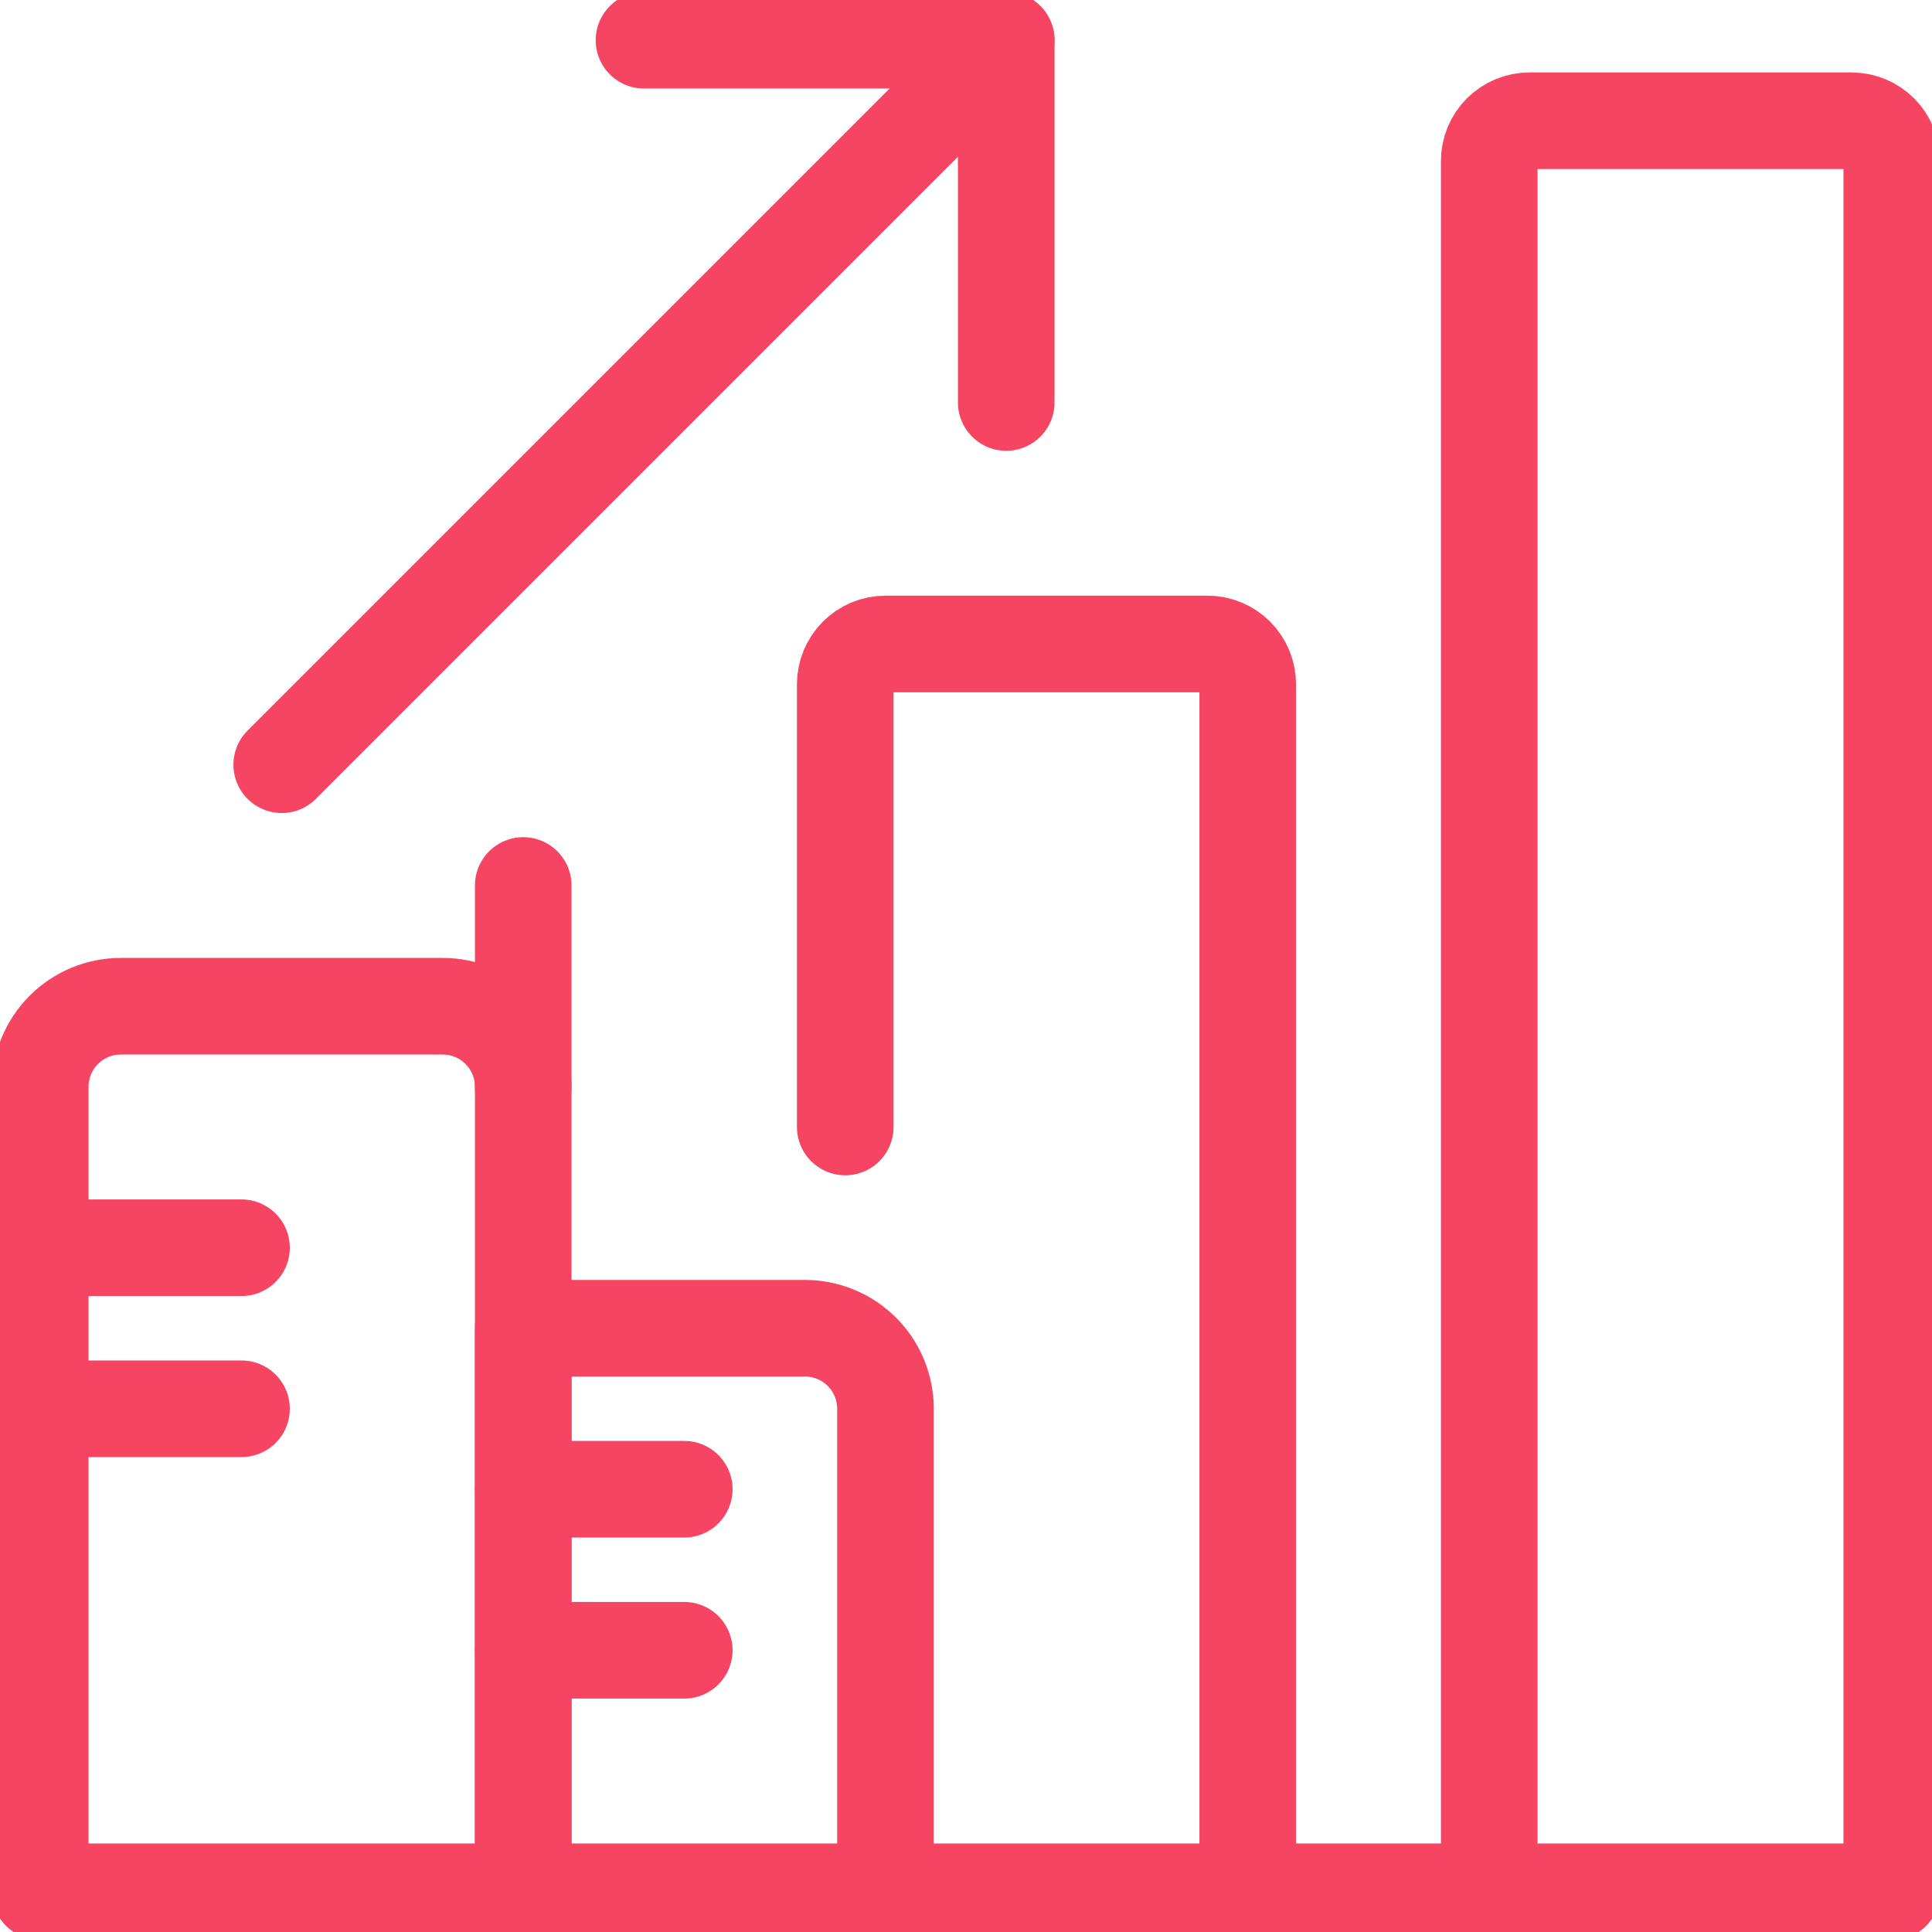
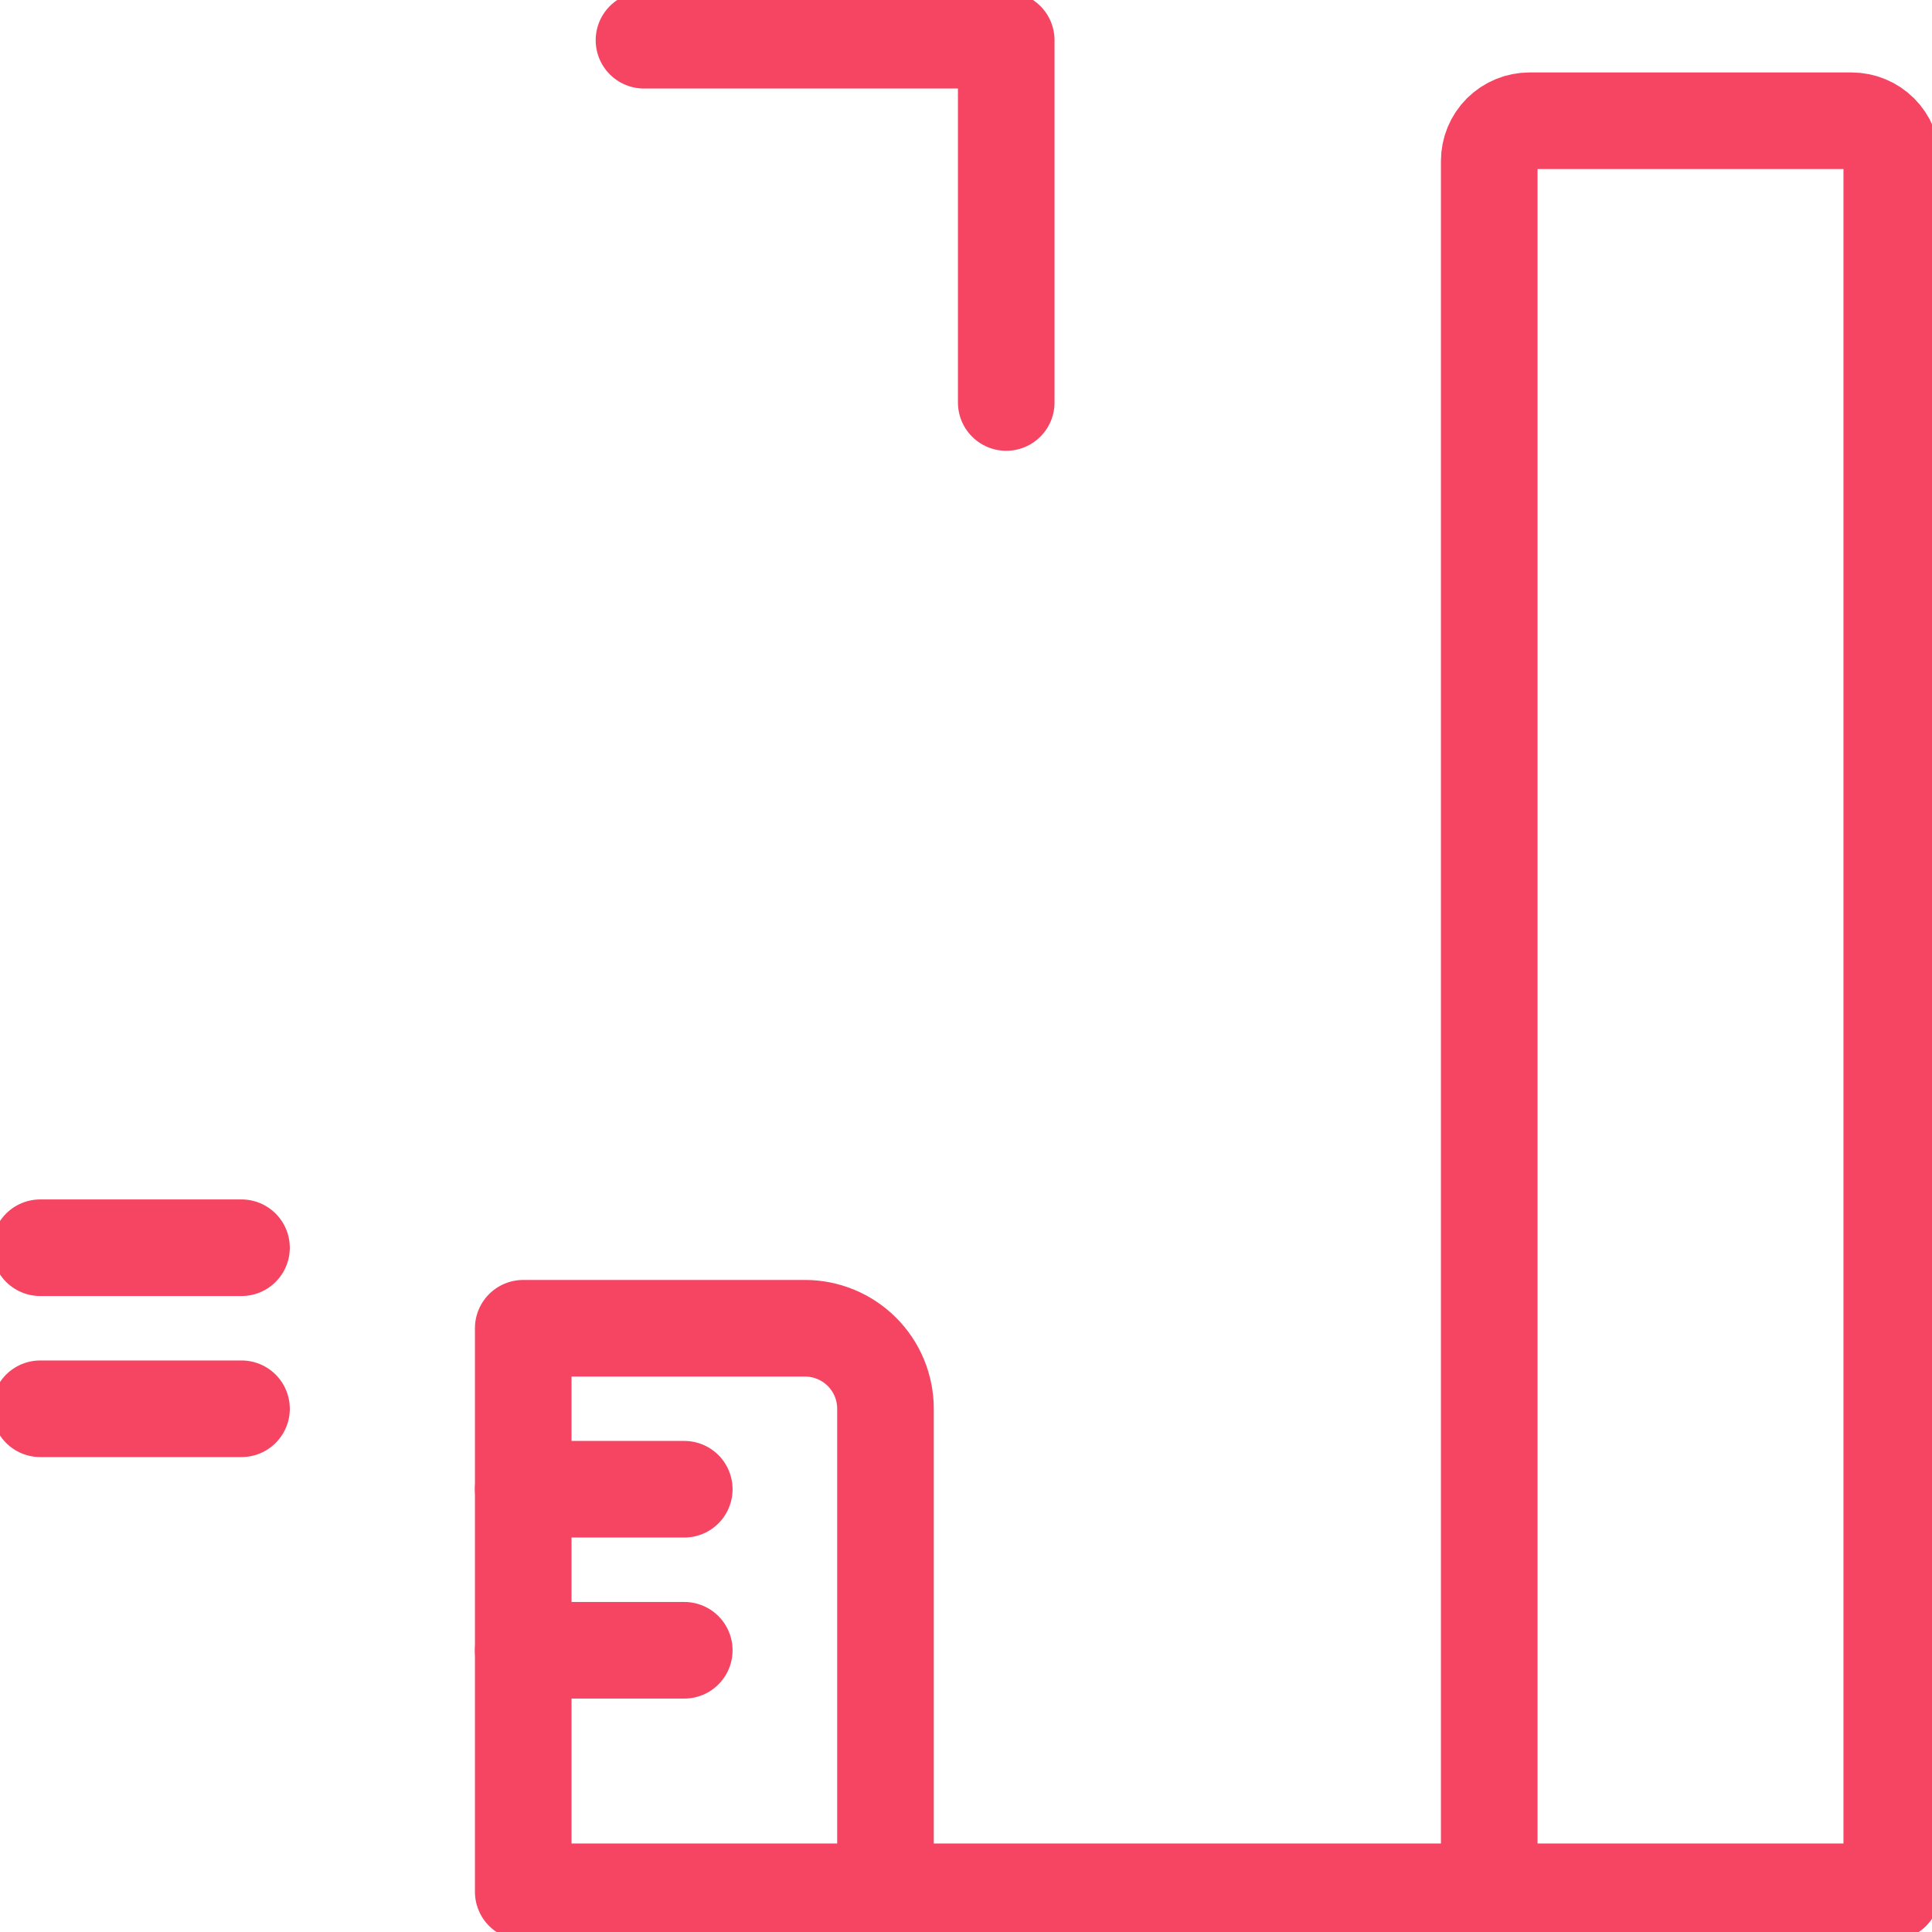
<svg xmlns="http://www.w3.org/2000/svg" width="40" height="40" viewBox="0 0 40 40" fill="none">
  <g clip-path="url(#clip0_457_5888)">
    <path d="M0.833 25.833H5" stroke="#F54562" stroke-width="2" stroke-linecap="round" stroke-linejoin="round" />
    <path d="M0.833 29.167H5" stroke="#F54562" stroke-width="2" stroke-linecap="round" stroke-linejoin="round" />
-     <path d="M17.5 23.333V14.167C17.5 13.946 17.588 13.734 17.744 13.577C17.9 13.421 18.112 13.333 18.333 13.333H25C25.221 13.333 25.433 13.421 25.589 13.577C25.745 13.734 25.833 13.946 25.833 14.167V39.167" stroke="#F54562" stroke-width="2" stroke-linecap="round" stroke-linejoin="round" />
    <path d="M30.833 39.167V3.333C30.833 3.112 30.921 2.9 31.077 2.744C31.234 2.588 31.446 2.5 31.667 2.5H38.333C38.554 2.5 38.766 2.588 38.923 2.744C39.079 2.9 39.167 3.112 39.167 3.333V39.167" stroke="#F54562" stroke-width="2" stroke-linecap="round" stroke-linejoin="round" />
    <path d="M13.333 0.833H20.833V8.333" stroke="#F54562" stroke-width="2" stroke-linecap="round" stroke-linejoin="round" />
-     <path d="M5.833 15.833L20.833 0.833" stroke="#F54562" stroke-width="2" stroke-linecap="round" stroke-linejoin="round" />
    <path d="M39.167 39.167H17.5" stroke="#F54562" stroke-width="2" stroke-linecap="round" stroke-linejoin="round" />
-     <path d="M2.5 20.833H9.167C9.609 20.833 10.033 21.009 10.345 21.322C10.658 21.634 10.833 22.058 10.833 22.5V39.167H0.833V22.5C0.833 22.058 1.009 21.634 1.321 21.322C1.634 21.009 2.058 20.833 2.5 20.833V20.833Z" stroke="#F54562" stroke-width="2" stroke-linecap="round" stroke-linejoin="round" />
    <path d="M18.333 39.167H10.833V27.5H16.667C17.109 27.5 17.533 27.676 17.845 27.988C18.158 28.301 18.333 28.725 18.333 29.167V39.167Z" stroke="#F54562" stroke-width="2" stroke-linecap="round" stroke-linejoin="round" />
    <path d="M10.833 30.833H14.167" stroke="#F54562" stroke-width="2" stroke-linecap="round" stroke-linejoin="round" />
    <path d="M10.833 34.167H14.167" stroke="#F54562" stroke-width="2" stroke-linecap="round" stroke-linejoin="round" />
-     <path d="M10.833 22.5V18.333" stroke="#F54562" stroke-width="2" stroke-linecap="round" stroke-linejoin="round" />
  </g>
  <defs>
    <clipPath id="clip0_457_5888">
      <rect width="40" height="40" fill="white" />
    </clipPath>
  </defs>
</svg>